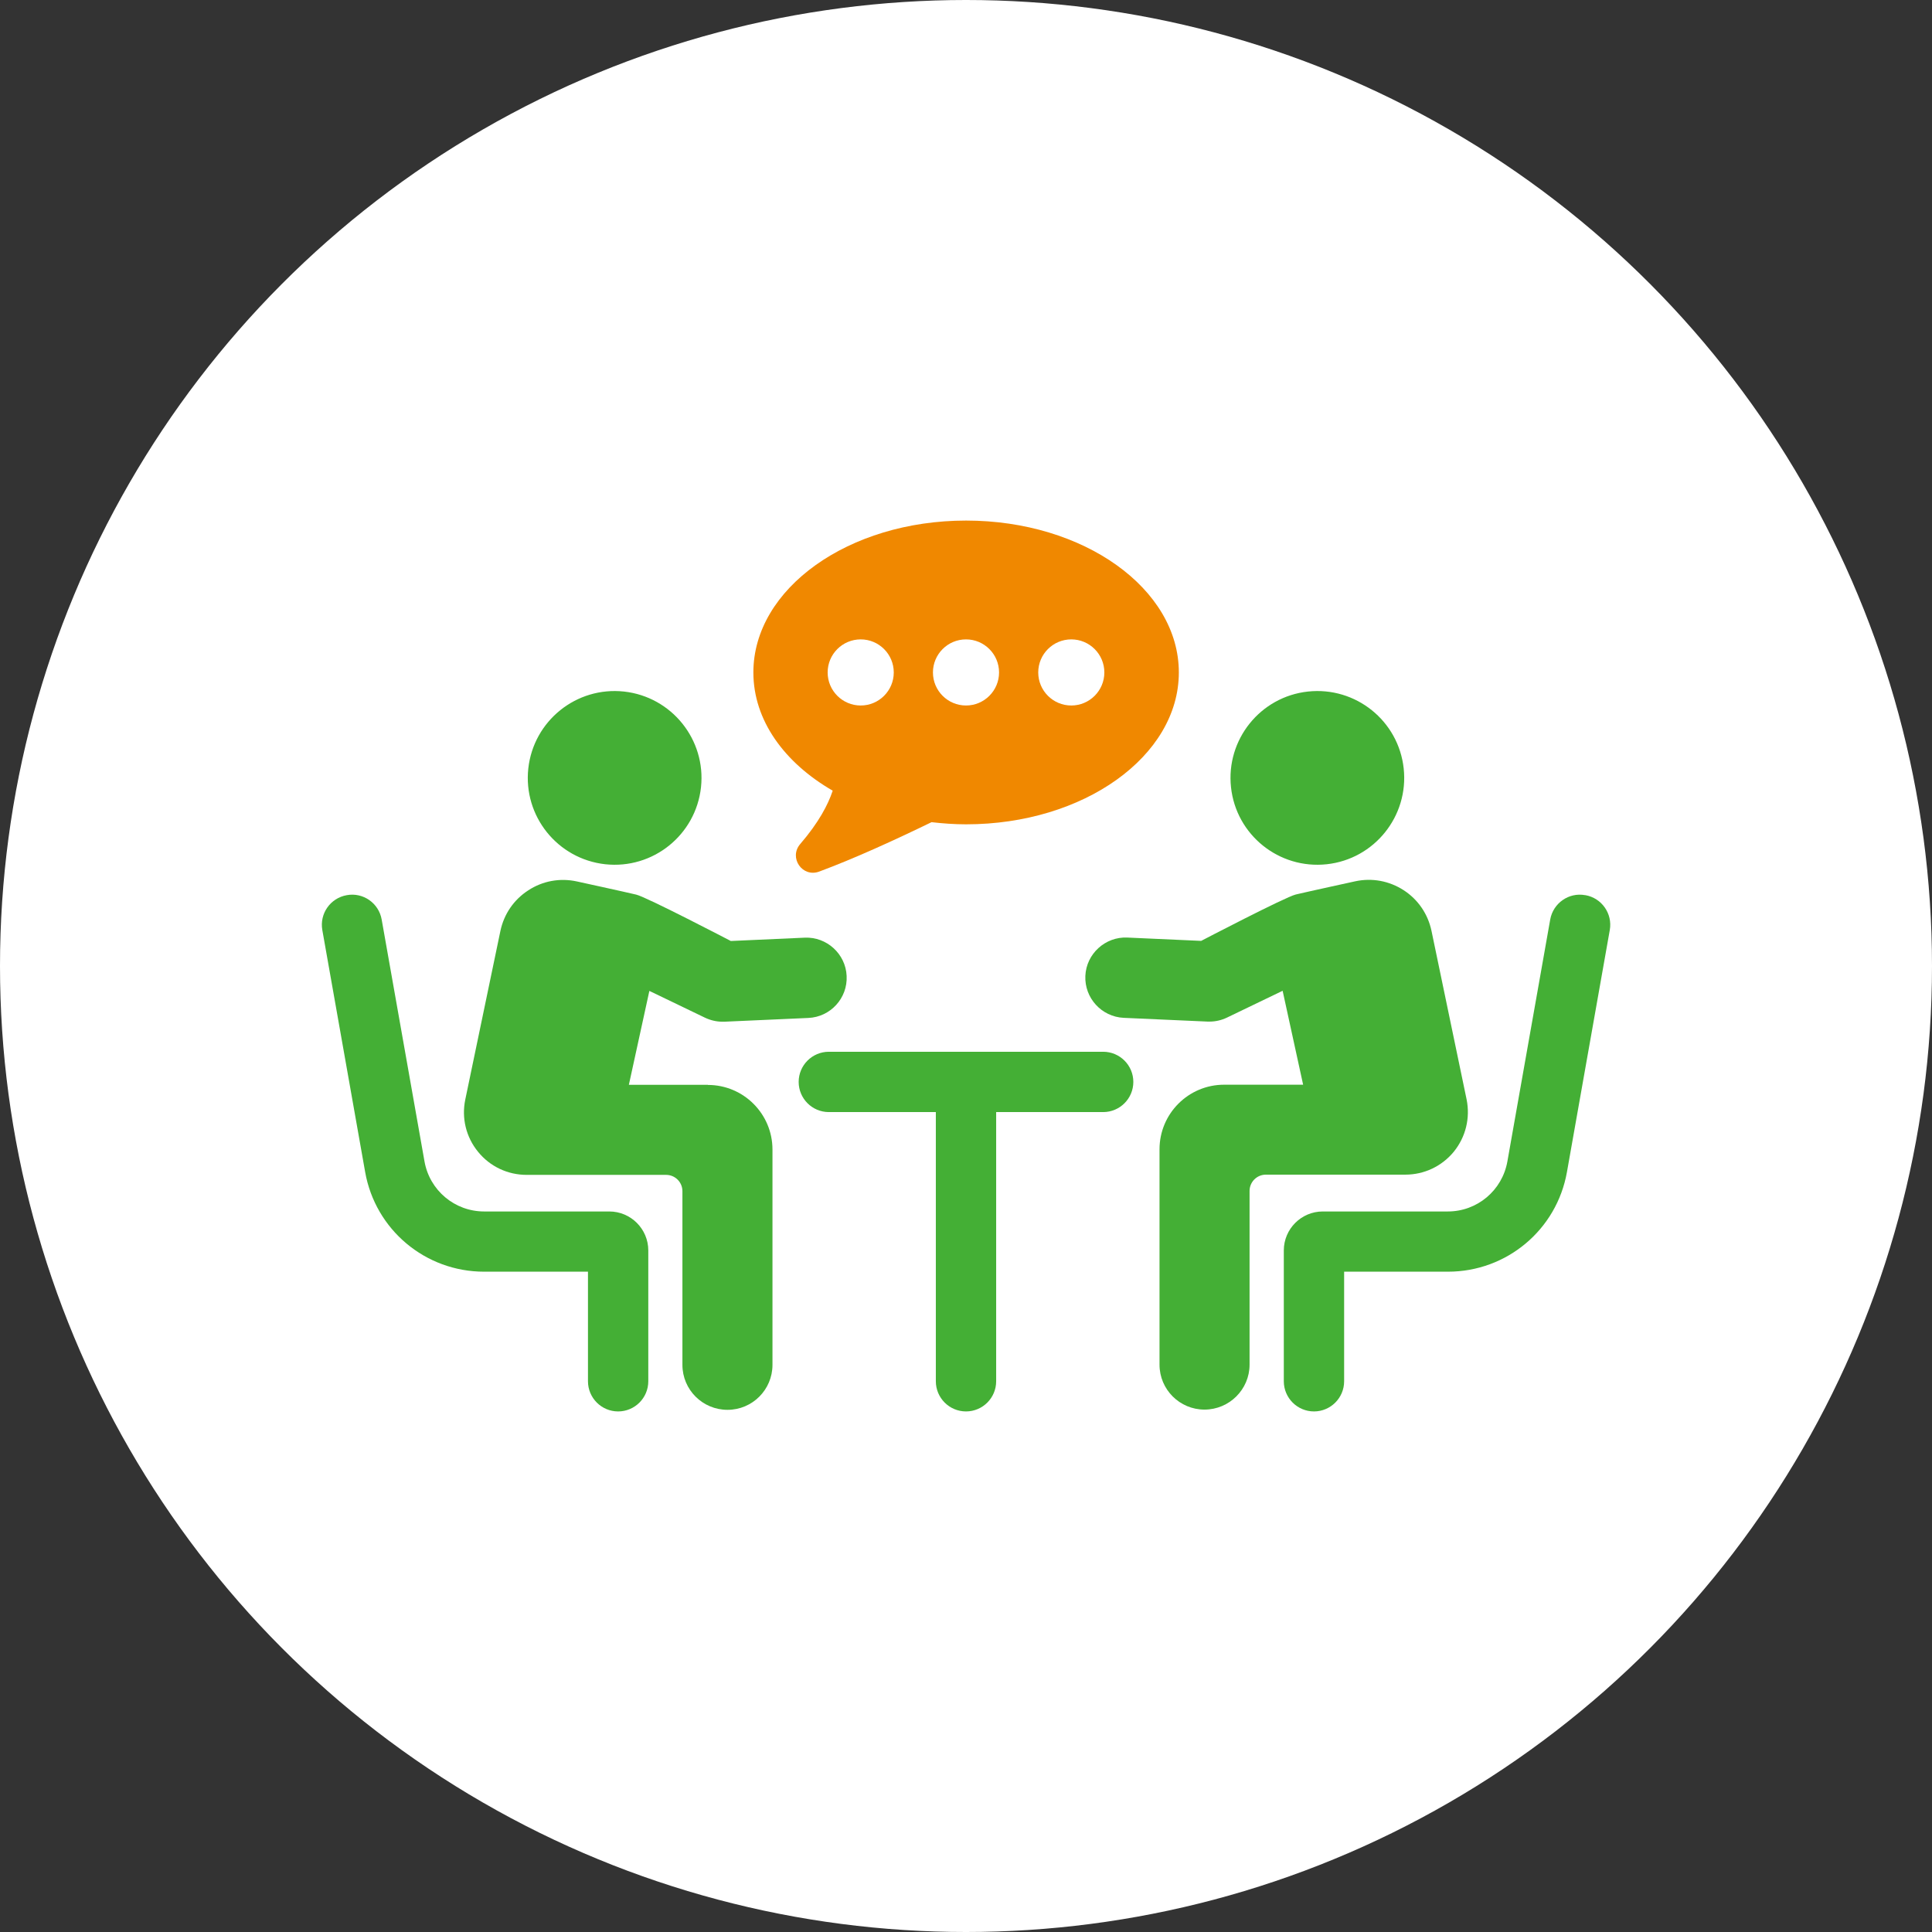
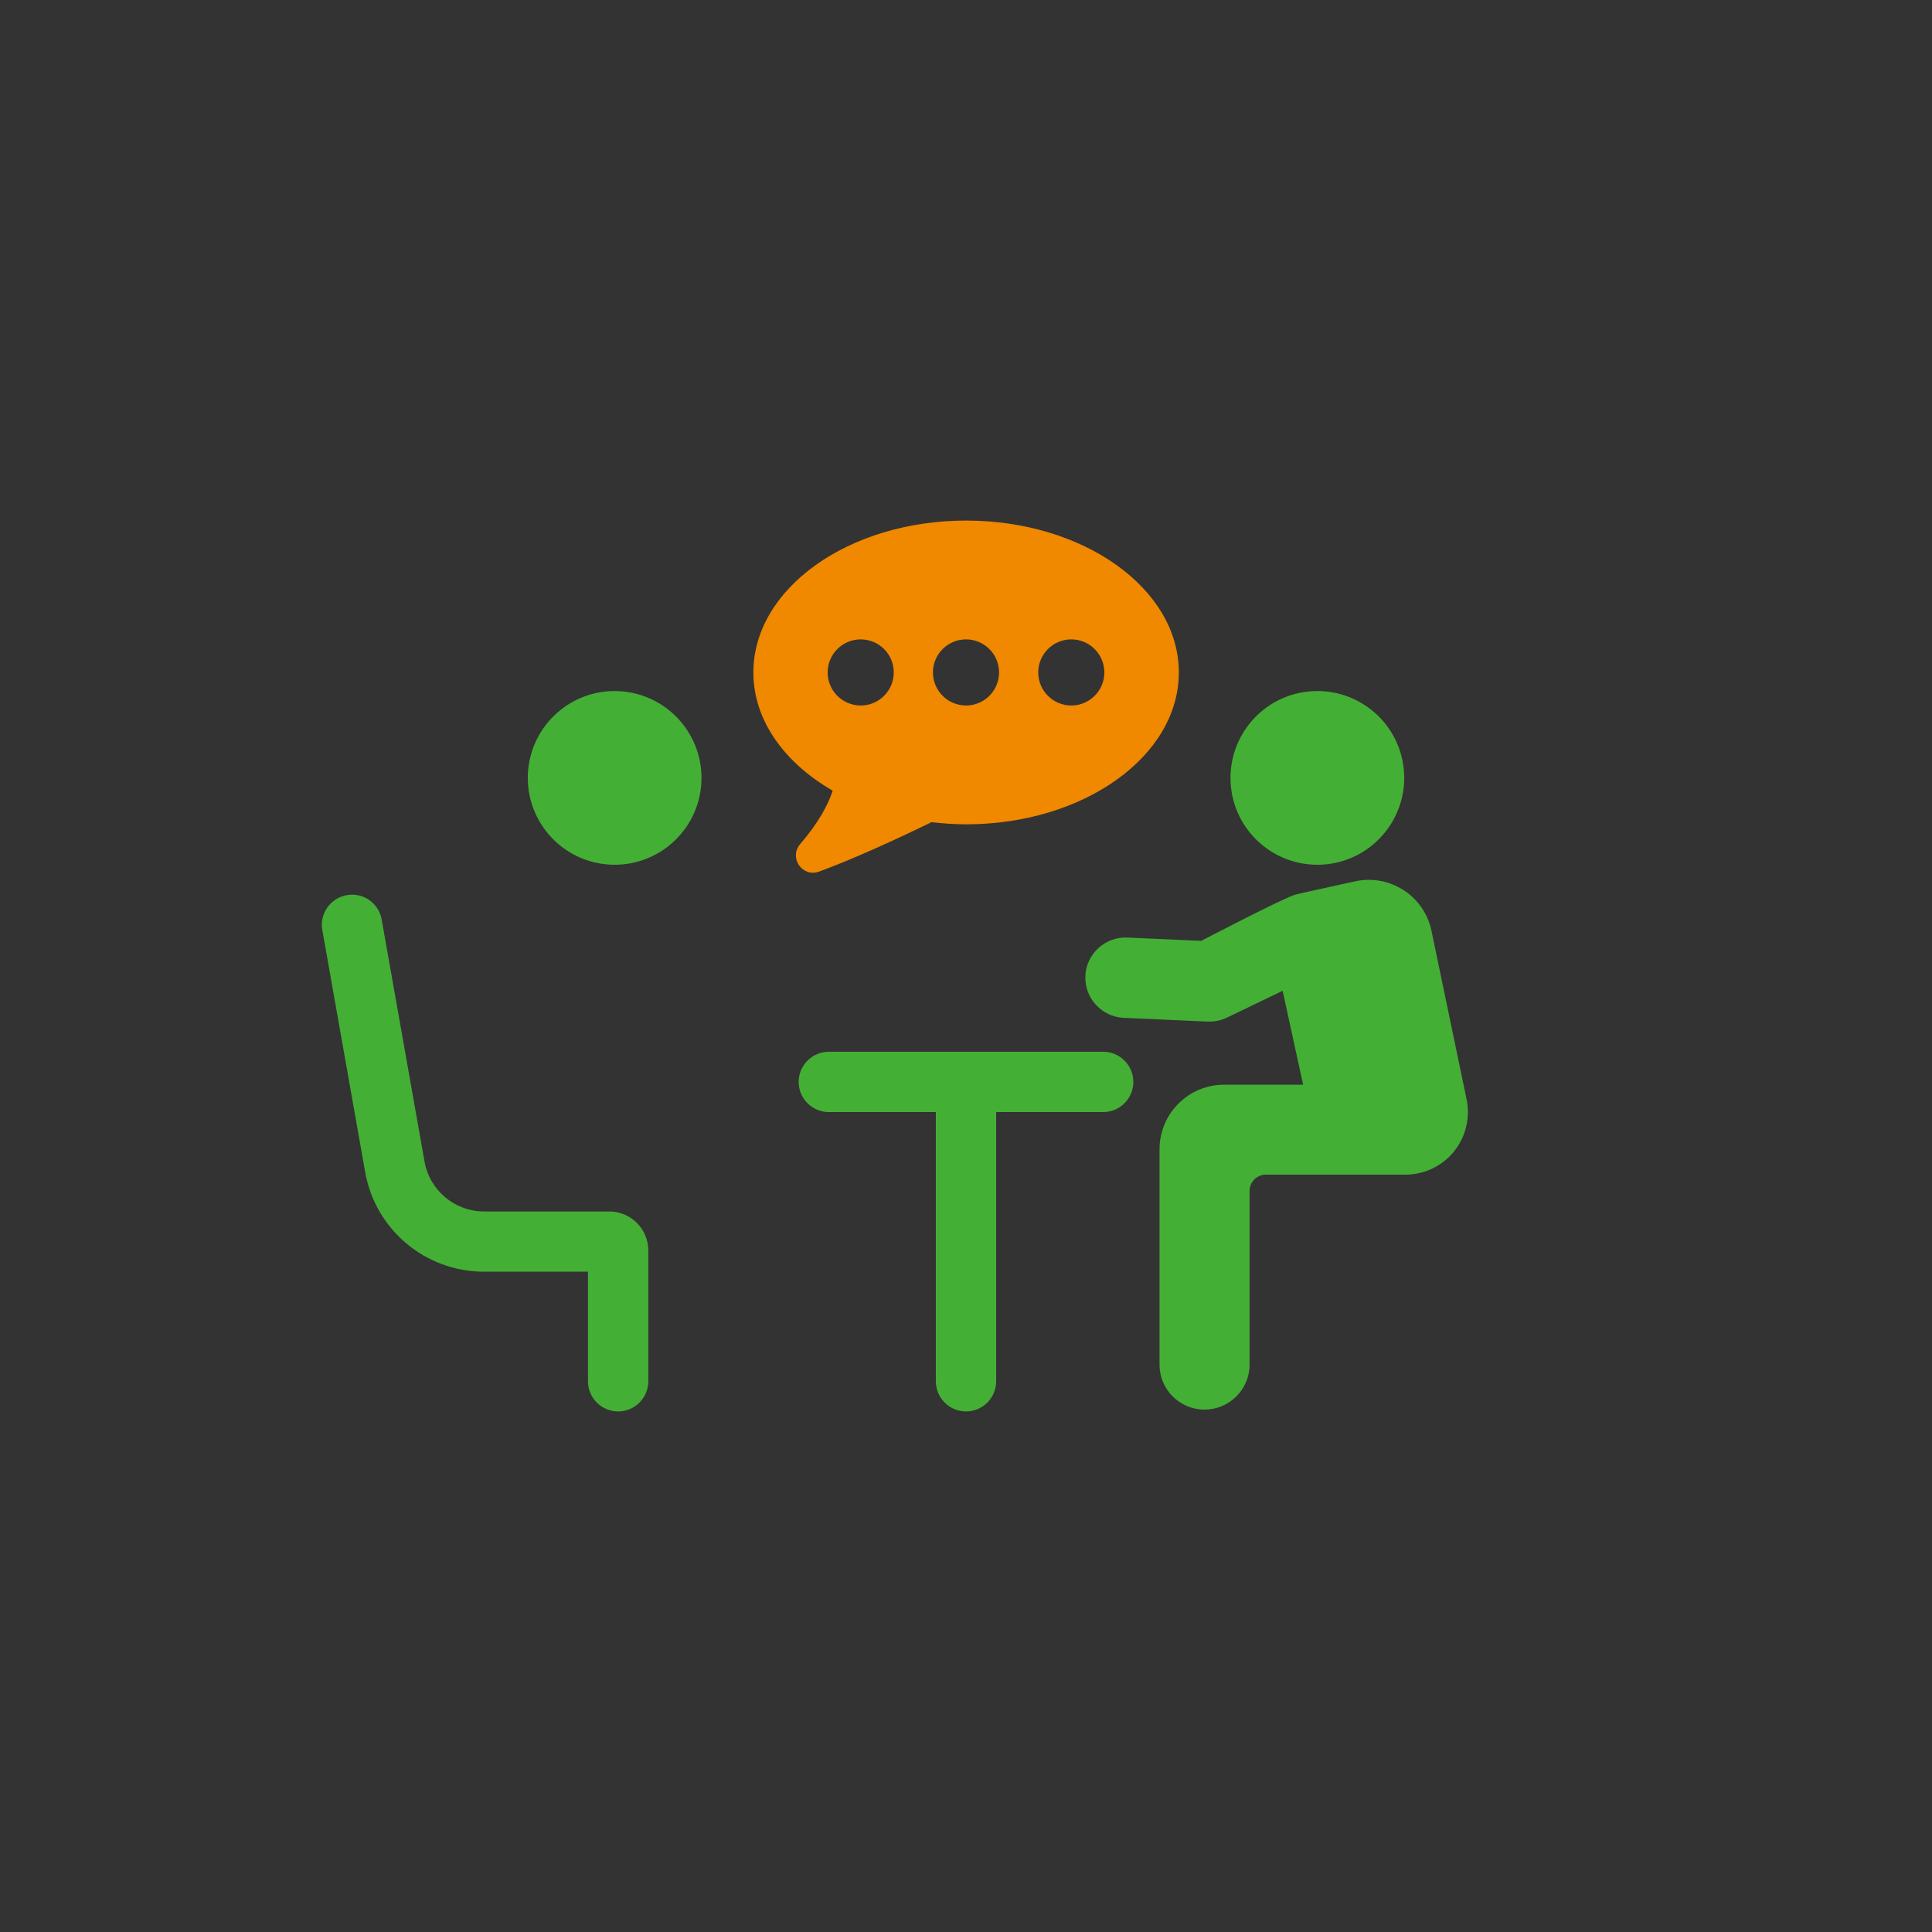
<svg xmlns="http://www.w3.org/2000/svg" id="_レイヤー_2" data-name="レイヤー 2" width="180" height="180" viewBox="0 0 180 180">
  <rect x="0" y="0" width="180" height="180" fill="#333333" stroke="none" />
  <defs>
    <style>
      .cls-1 {
        fill: #f08800;
      }

      .cls-2 {
        fill: #fff;
      }

      .cls-3 {
        fill: none;
      }

      .cls-4 {
        fill: #44af35;
      }
    </style>
  </defs>
  <g id="_コンテンツ" data-name="コンテンツ">
    <g>
-       <circle class="cls-2" cx="90" cy="90" r="90" />
      <g>
        <g>
          <path class="cls-4" d="M56.39,80.52c4.44.48,8.43-2.72,8.92-7.17.48-4.44-2.73-8.43-7.17-8.92-4.44-.48-8.43,2.72-8.92,7.17-.48,4.44,2.72,8.43,7.17,8.92Z" />
          <path class="cls-4" d="M56.77,112.87h-11.66c-2.74,0-5.08-1.96-5.56-4.66l-3.99-22.54c-.27-1.53-1.73-2.55-3.25-2.27-1.53.27-2.55,1.72-2.28,3.25l3.99,22.54c.95,5.38,5.61,9.29,11.08,9.29h9.68v10.21c0,1.55,1.26,2.81,2.81,2.81s2.81-1.26,2.81-2.81v-12.19c0-2-1.63-3.63-3.63-3.63Z" />
-           <path class="cls-4" d="M65.95,101.07h-7.36l1.91-8.75,5.19,2.5c.51.24,1.06.37,1.62.37.06,0,.11,0,.17,0l7.83-.35c2.06-.09,3.67-1.84,3.57-3.91-.09-2.06-1.86-3.66-3.9-3.57l-6.89.31s-7.84-4.09-8.81-4.32c-1.09-.26-5.54-1.23-5.54-1.23-1.57-.34-3.18-.05-4.52.83-1.35.87-2.27,2.22-2.6,3.79l-3.27,15.7c-.36,1.73.07,3.5,1.19,4.87,1.11,1.37,2.76,2.15,4.53,2.15h12.99c.84,0,1.52.68,1.52,1.52v16.18c0,2.32,1.88,4.19,4.2,4.19s4.19-1.88,4.19-4.19v-20.06c0-3.32-2.69-6.02-6.02-6.02Z" />
          <path class="cls-4" d="M123.61,80.52c4.44-.48,7.65-4.48,7.17-8.92-.48-4.44-4.47-7.65-8.92-7.17-4.44.48-7.65,4.48-7.17,8.92.48,4.44,4.47,7.65,8.92,7.17Z" />
-           <path class="cls-4" d="M147.68,83.4c-1.52-.28-2.98.75-3.25,2.27l-3.99,22.54c-.48,2.7-2.81,4.66-5.55,4.66h-11.65c-2,0-3.63,1.63-3.63,3.63v12.19c0,1.55,1.26,2.81,2.81,2.81s2.81-1.26,2.81-2.81v-10.21h9.68c5.47,0,10.13-3.91,11.08-9.29l3.99-22.54c.27-1.53-.75-2.98-2.27-3.25Z" />
          <path class="cls-4" d="M135.45,107.3c1.11-1.37,1.54-3.14,1.19-4.87l-3.27-15.7c-.33-1.57-1.25-2.92-2.59-3.79-1.35-.87-2.95-1.17-4.52-.83,0,0-4.45.97-5.54,1.23-.97.23-8.81,4.32-8.81,4.32l-6.89-.31c-2.04-.09-3.81,1.51-3.9,3.57-.09,2.06,1.51,3.81,3.57,3.91l7.83.35c.06,0,.11,0,.17,0,.56,0,1.12-.13,1.62-.37l5.19-2.5,1.91,8.75h-7.36c-3.32,0-6.02,2.69-6.02,6.02v20.06c0,2.32,1.88,4.19,4.19,4.19s4.2-1.88,4.2-4.19v-16.18c0-.84.68-1.52,1.52-1.52h12.99c1.76,0,3.41-.78,4.53-2.15Z" />
          <path class="cls-4" d="M102.78,97.99h-25.56c-1.55,0-2.81,1.26-2.81,2.81s1.26,2.81,2.81,2.81h9.97v25.08c0,1.55,1.26,2.81,2.81,2.81s2.81-1.26,2.81-2.81v-25.08h9.97c1.55,0,2.81-1.26,2.81-2.81s-1.26-2.81-2.81-2.81Z" />
          <path class="cls-1" d="M77.58,73.67c-.43,1.29-1.29,2.95-3.02,4.96-1.1,1.27.19,3.16,1.77,2.57,3.26-1.21,7-2.92,10.46-4.6,1.05.12,2.12.2,3.22.2,10.95,0,19.82-6.34,19.82-14.15s-8.87-14.15-19.82-14.15-19.82,6.34-19.82,14.15c0,4.46,2.89,8.42,7.4,11.02ZM99.81,59.57c1.7,0,3.08,1.38,3.08,3.08s-1.38,3.08-3.08,3.08-3.08-1.38-3.08-3.08,1.38-3.08,3.08-3.08ZM90,59.57c1.7,0,3.08,1.38,3.08,3.08s-1.38,3.08-3.08,3.08-3.08-1.38-3.08-3.08,1.38-3.08,3.08-3.08ZM80.19,59.57c1.7,0,3.08,1.38,3.08,3.08s-1.38,3.08-3.08,3.08-3.08-1.38-3.08-3.08,1.38-3.08,3.08-3.08Z" />
        </g>
        <rect class="cls-3" x="30" y="30" width="120" height="120" />
      </g>
    </g>
  </g>
</svg>